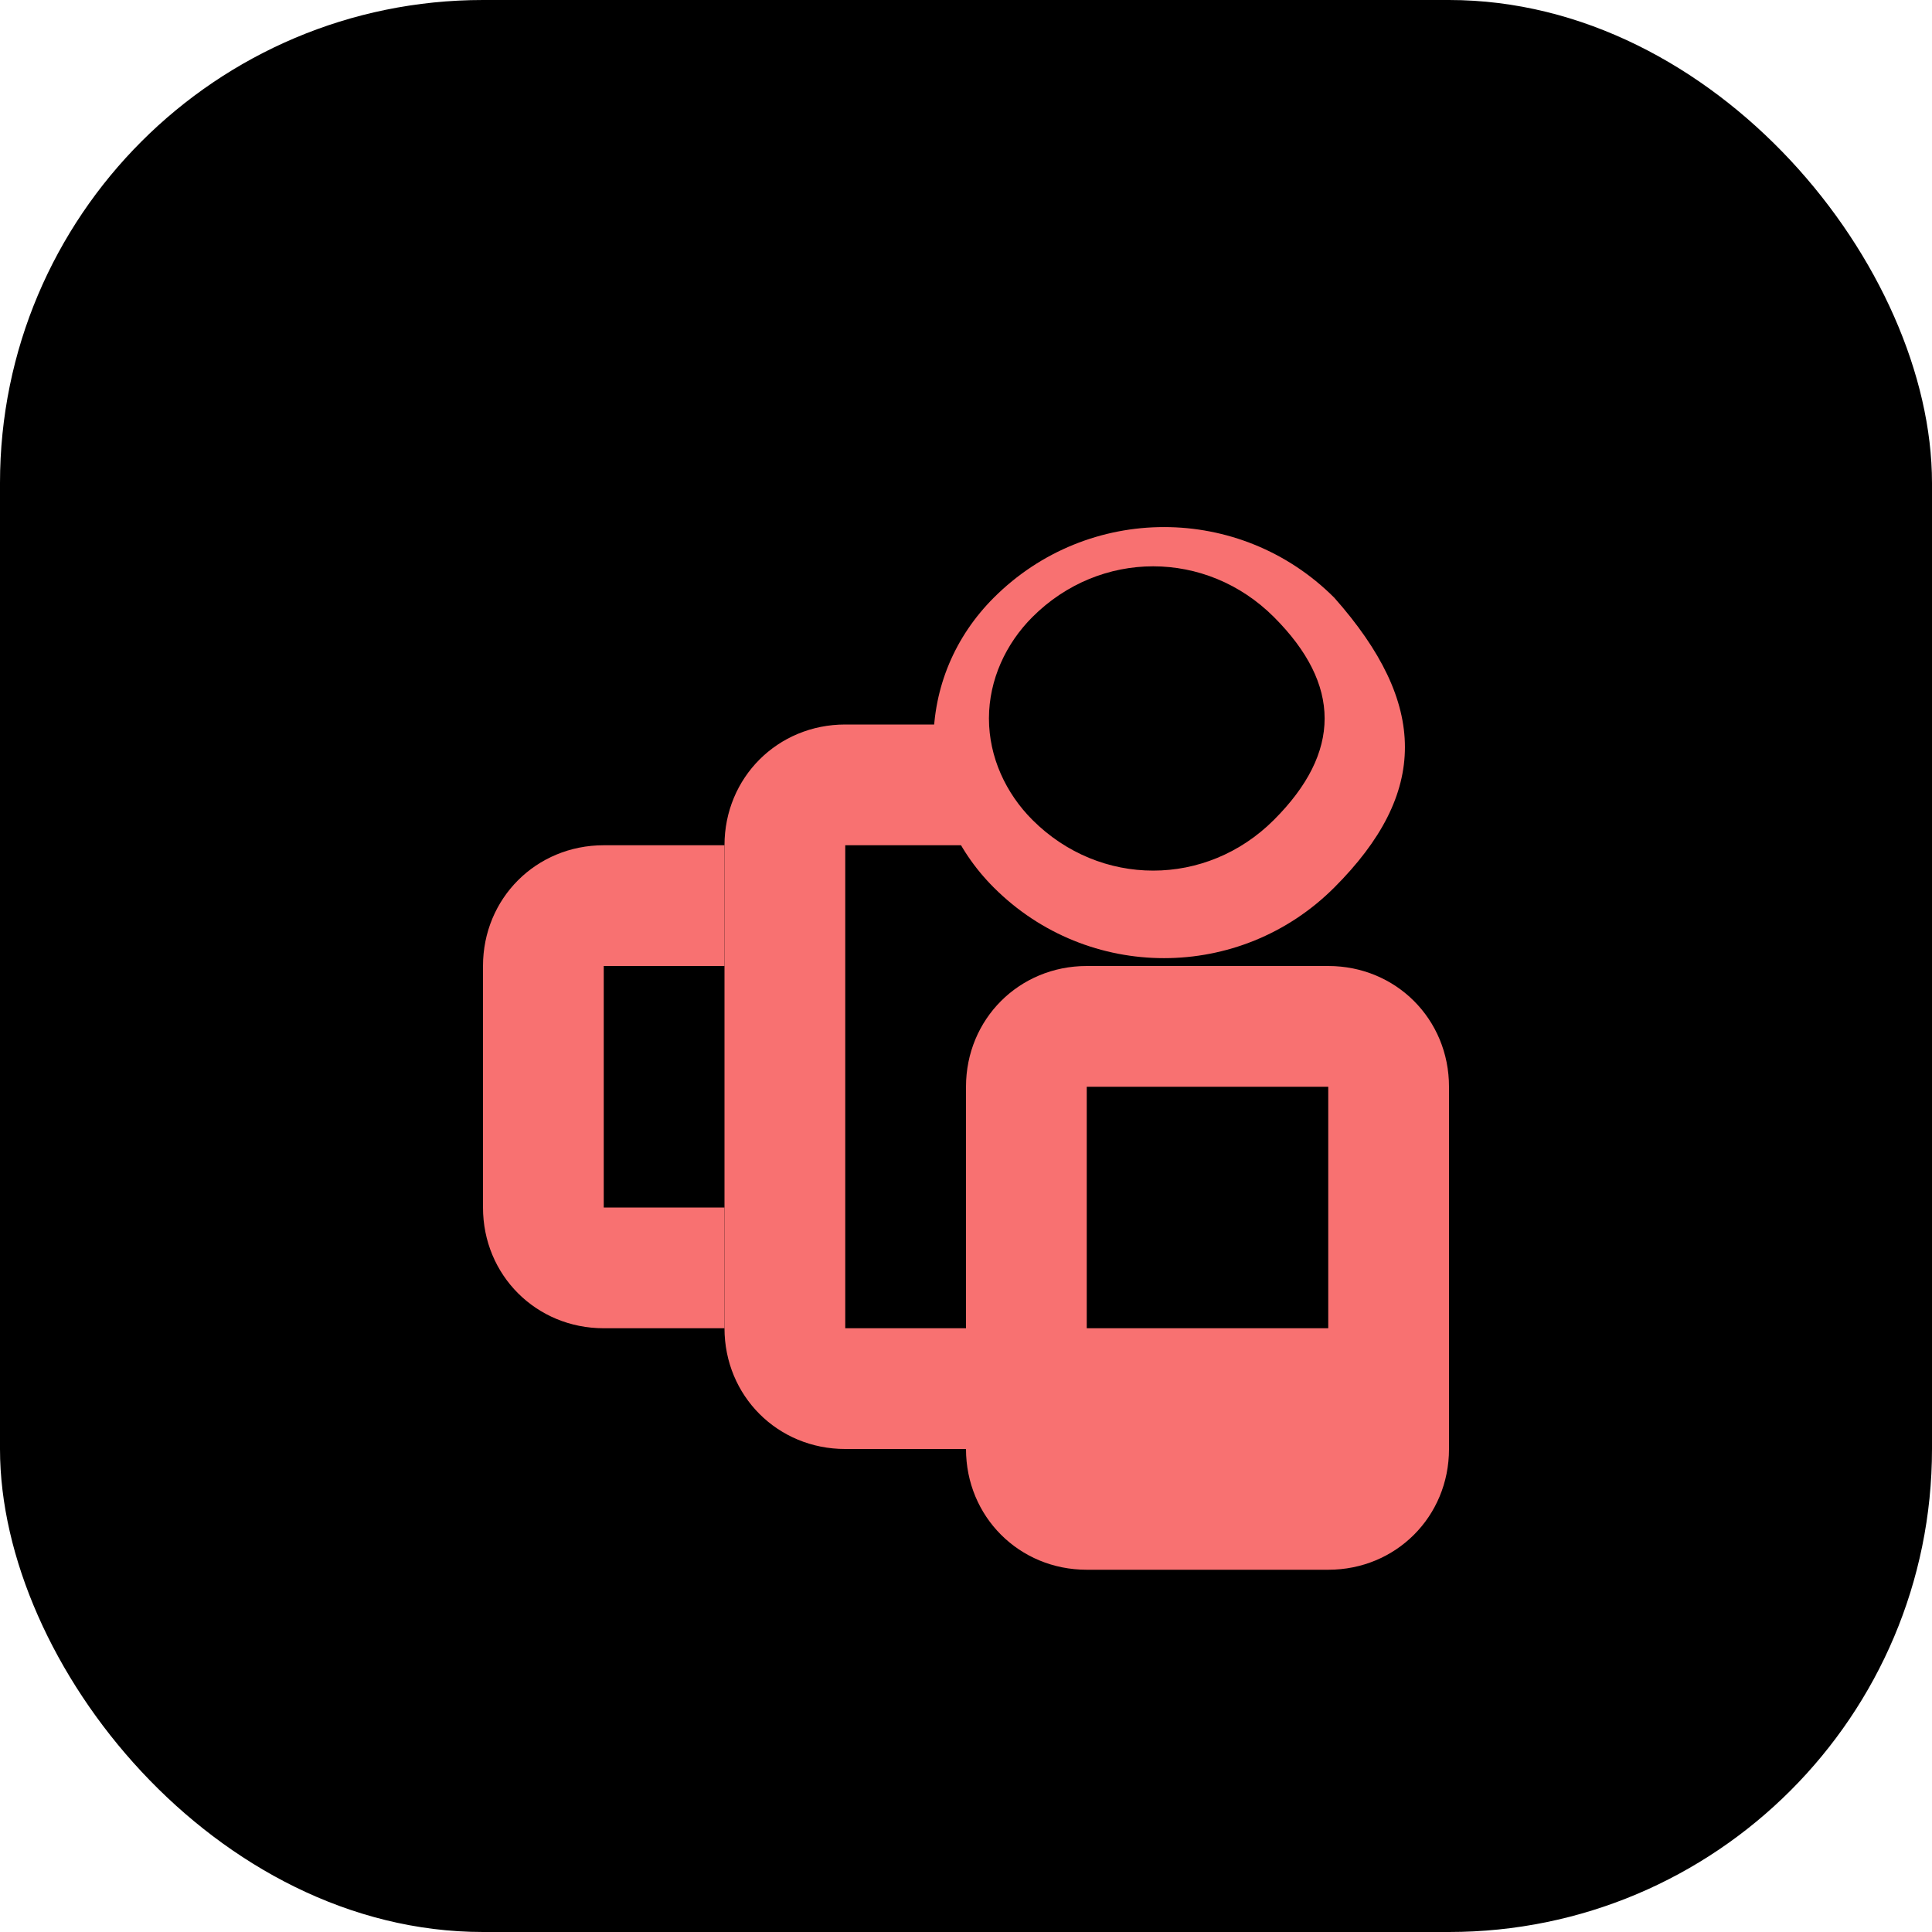
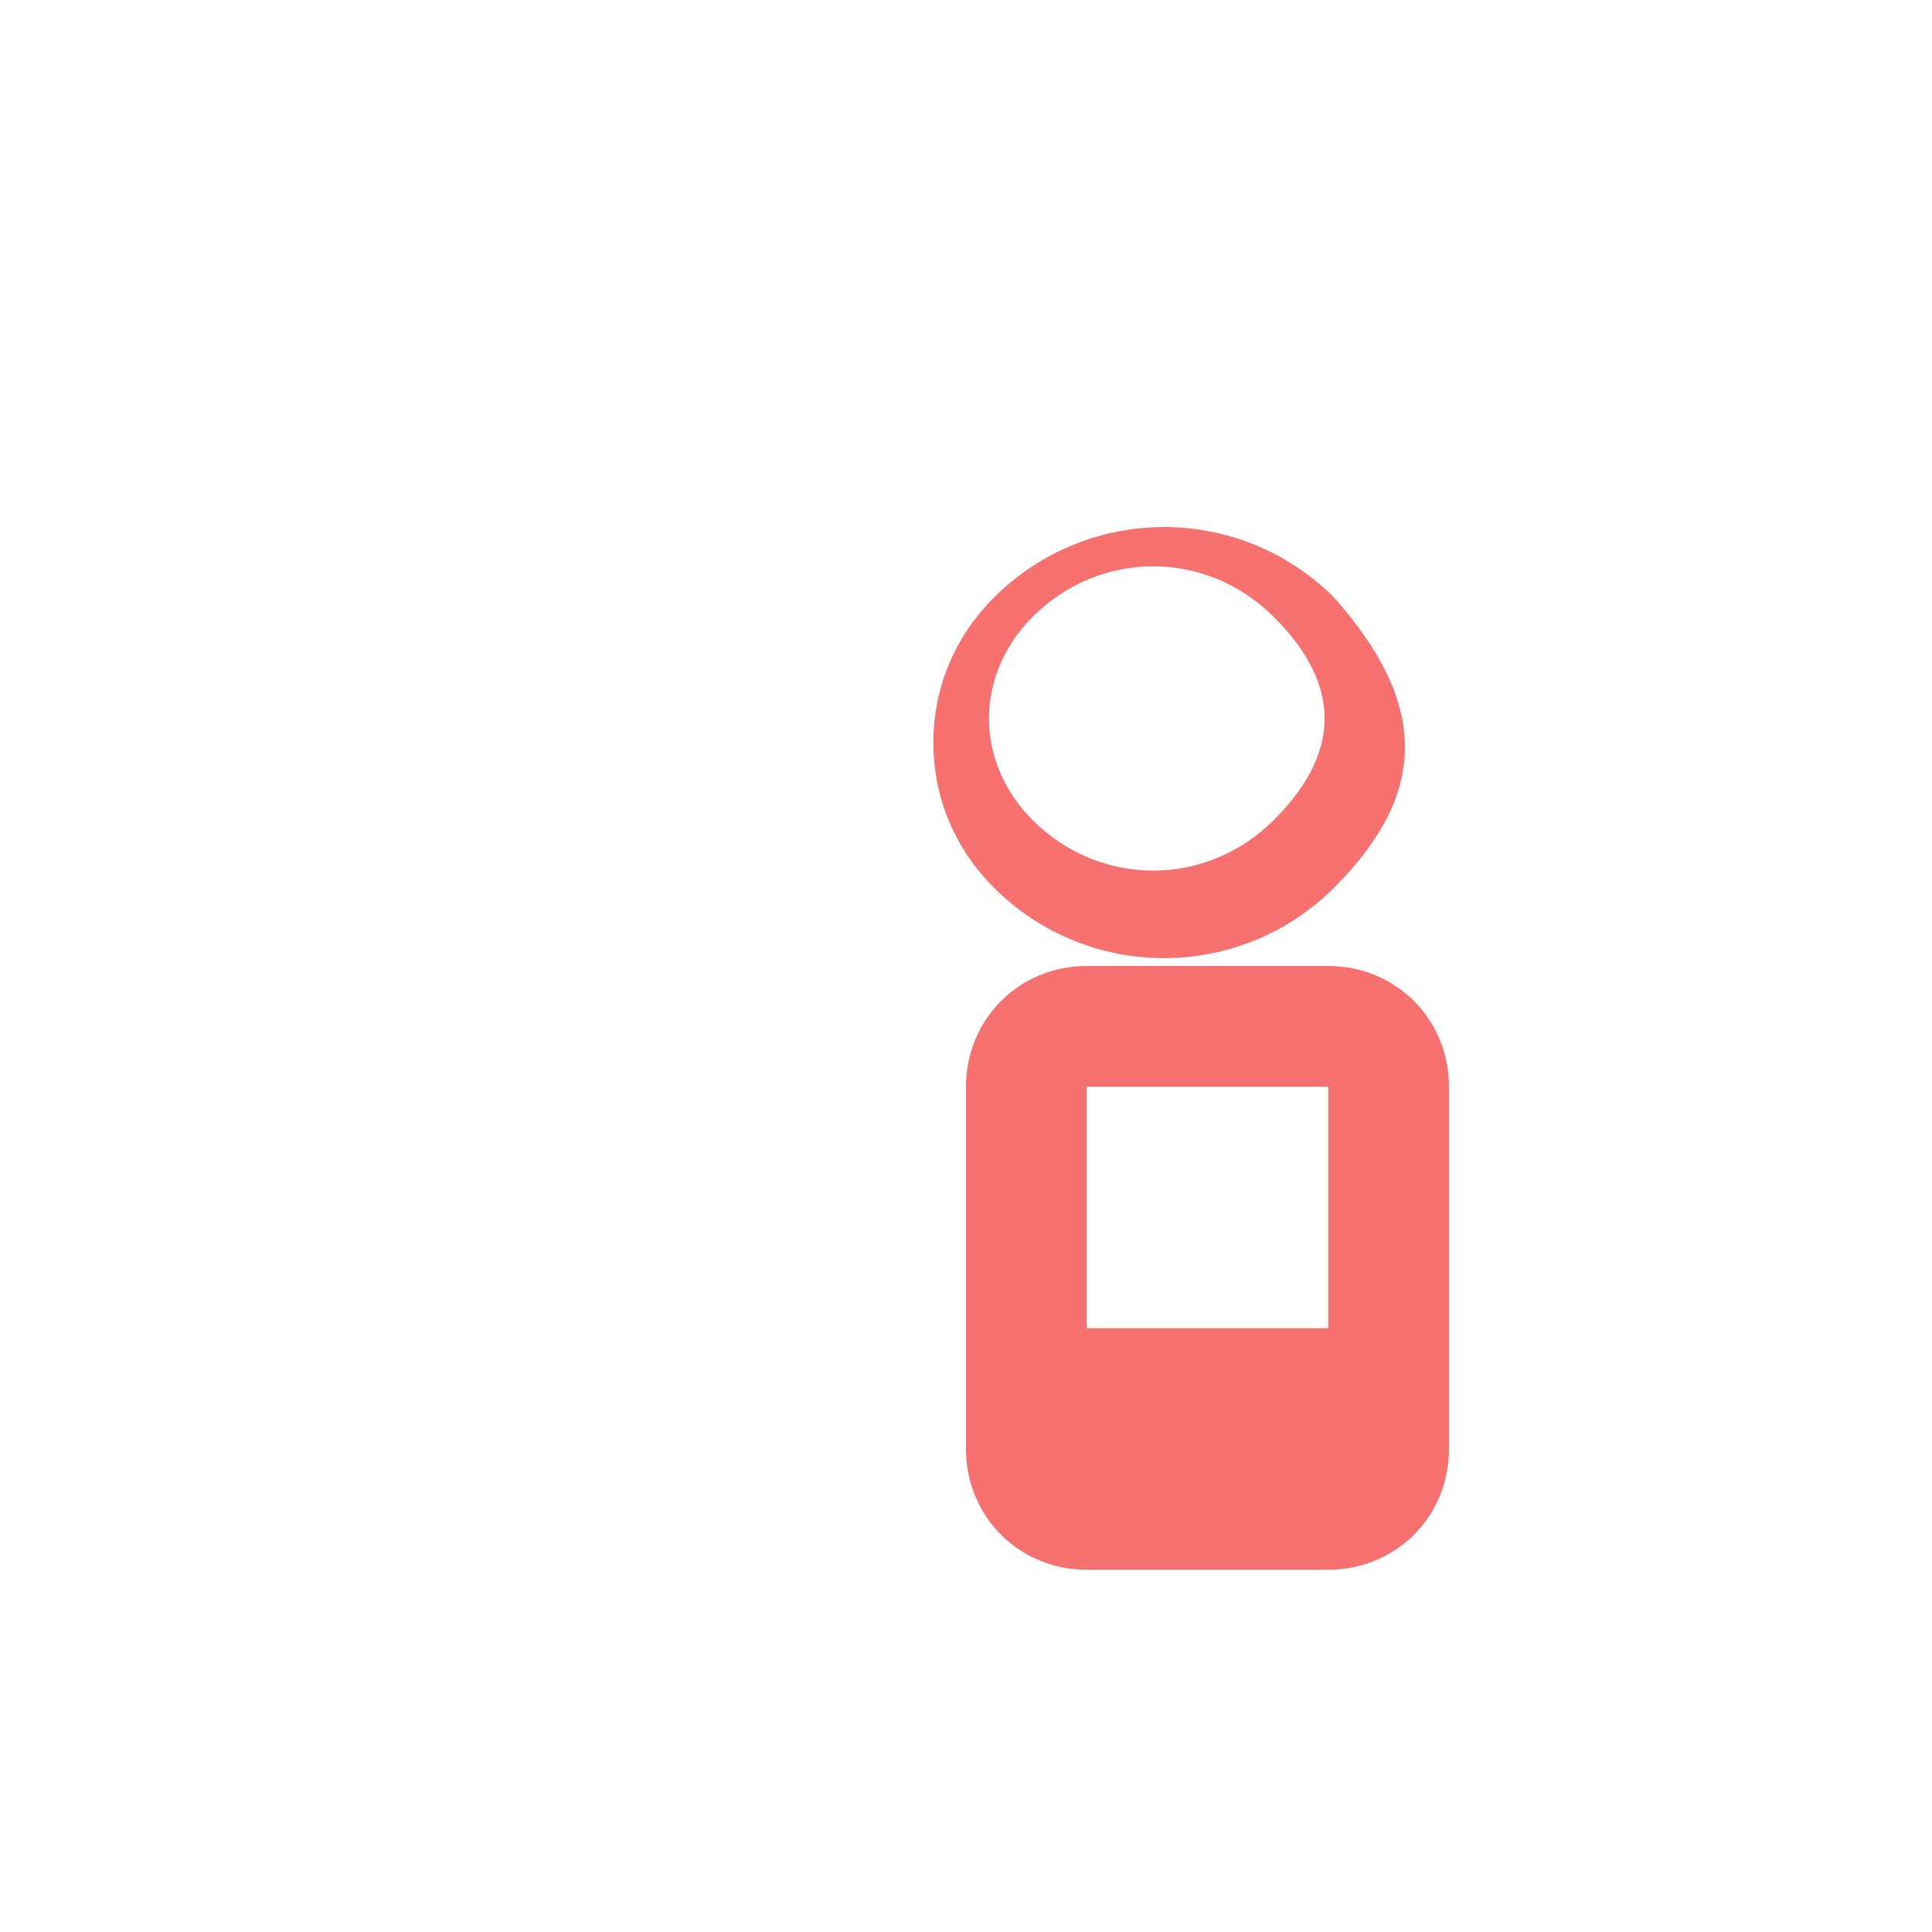
<svg xmlns="http://www.w3.org/2000/svg" width="512" height="512" viewBox="0 0 512 512" fill="none">
-   <rect width="512" height="512" rx="128" fill="black" />
  <path d="M353.6 158.4c-24.96-24.96-65.28-24.96-90.24 0 -10.24 10.24-16 23.68-16 38.4 0 14.72 5.76 28.16 16 38.4 24.96 24.96 65.28 24.96 90.24 0 24.96-24.96 24.96-48.64 0-76.8zm-16 58.88c-17.92 17.92-46.08 17.92-64 0 -7.04-7.04-11.52-16.64-11.52-26.88s4.48-19.84 11.52-26.88c17.92-17.92 46.08-17.92 64 0 17.92 17.92 17.92 35.84 0 53.76z" fill="#F87171" />
  <path d="M288 256c-17.92 0-32 14.08-32 32v96c0 17.92 14.08 32 32 32h64c17.92 0 32-14.08 32-32v-96c0-17.92-14.08-32-32-32h-64zm0 32h64v64h-64v-64z" fill="#F87171" />
-   <path d="M224 192c-17.92 0-32 14.08-32 32v128c0 17.92 14.08 32 32 32h32v-32h-32v-128h32v-32h-32z" fill="#F87171" />
-   <path d="M160 224c-17.92 0-32 14.08-32 32v64c0 17.92 14.08 32 32 32h32v-32h-32v-64h32v-32h-32z" fill="#F87171" />
</svg>